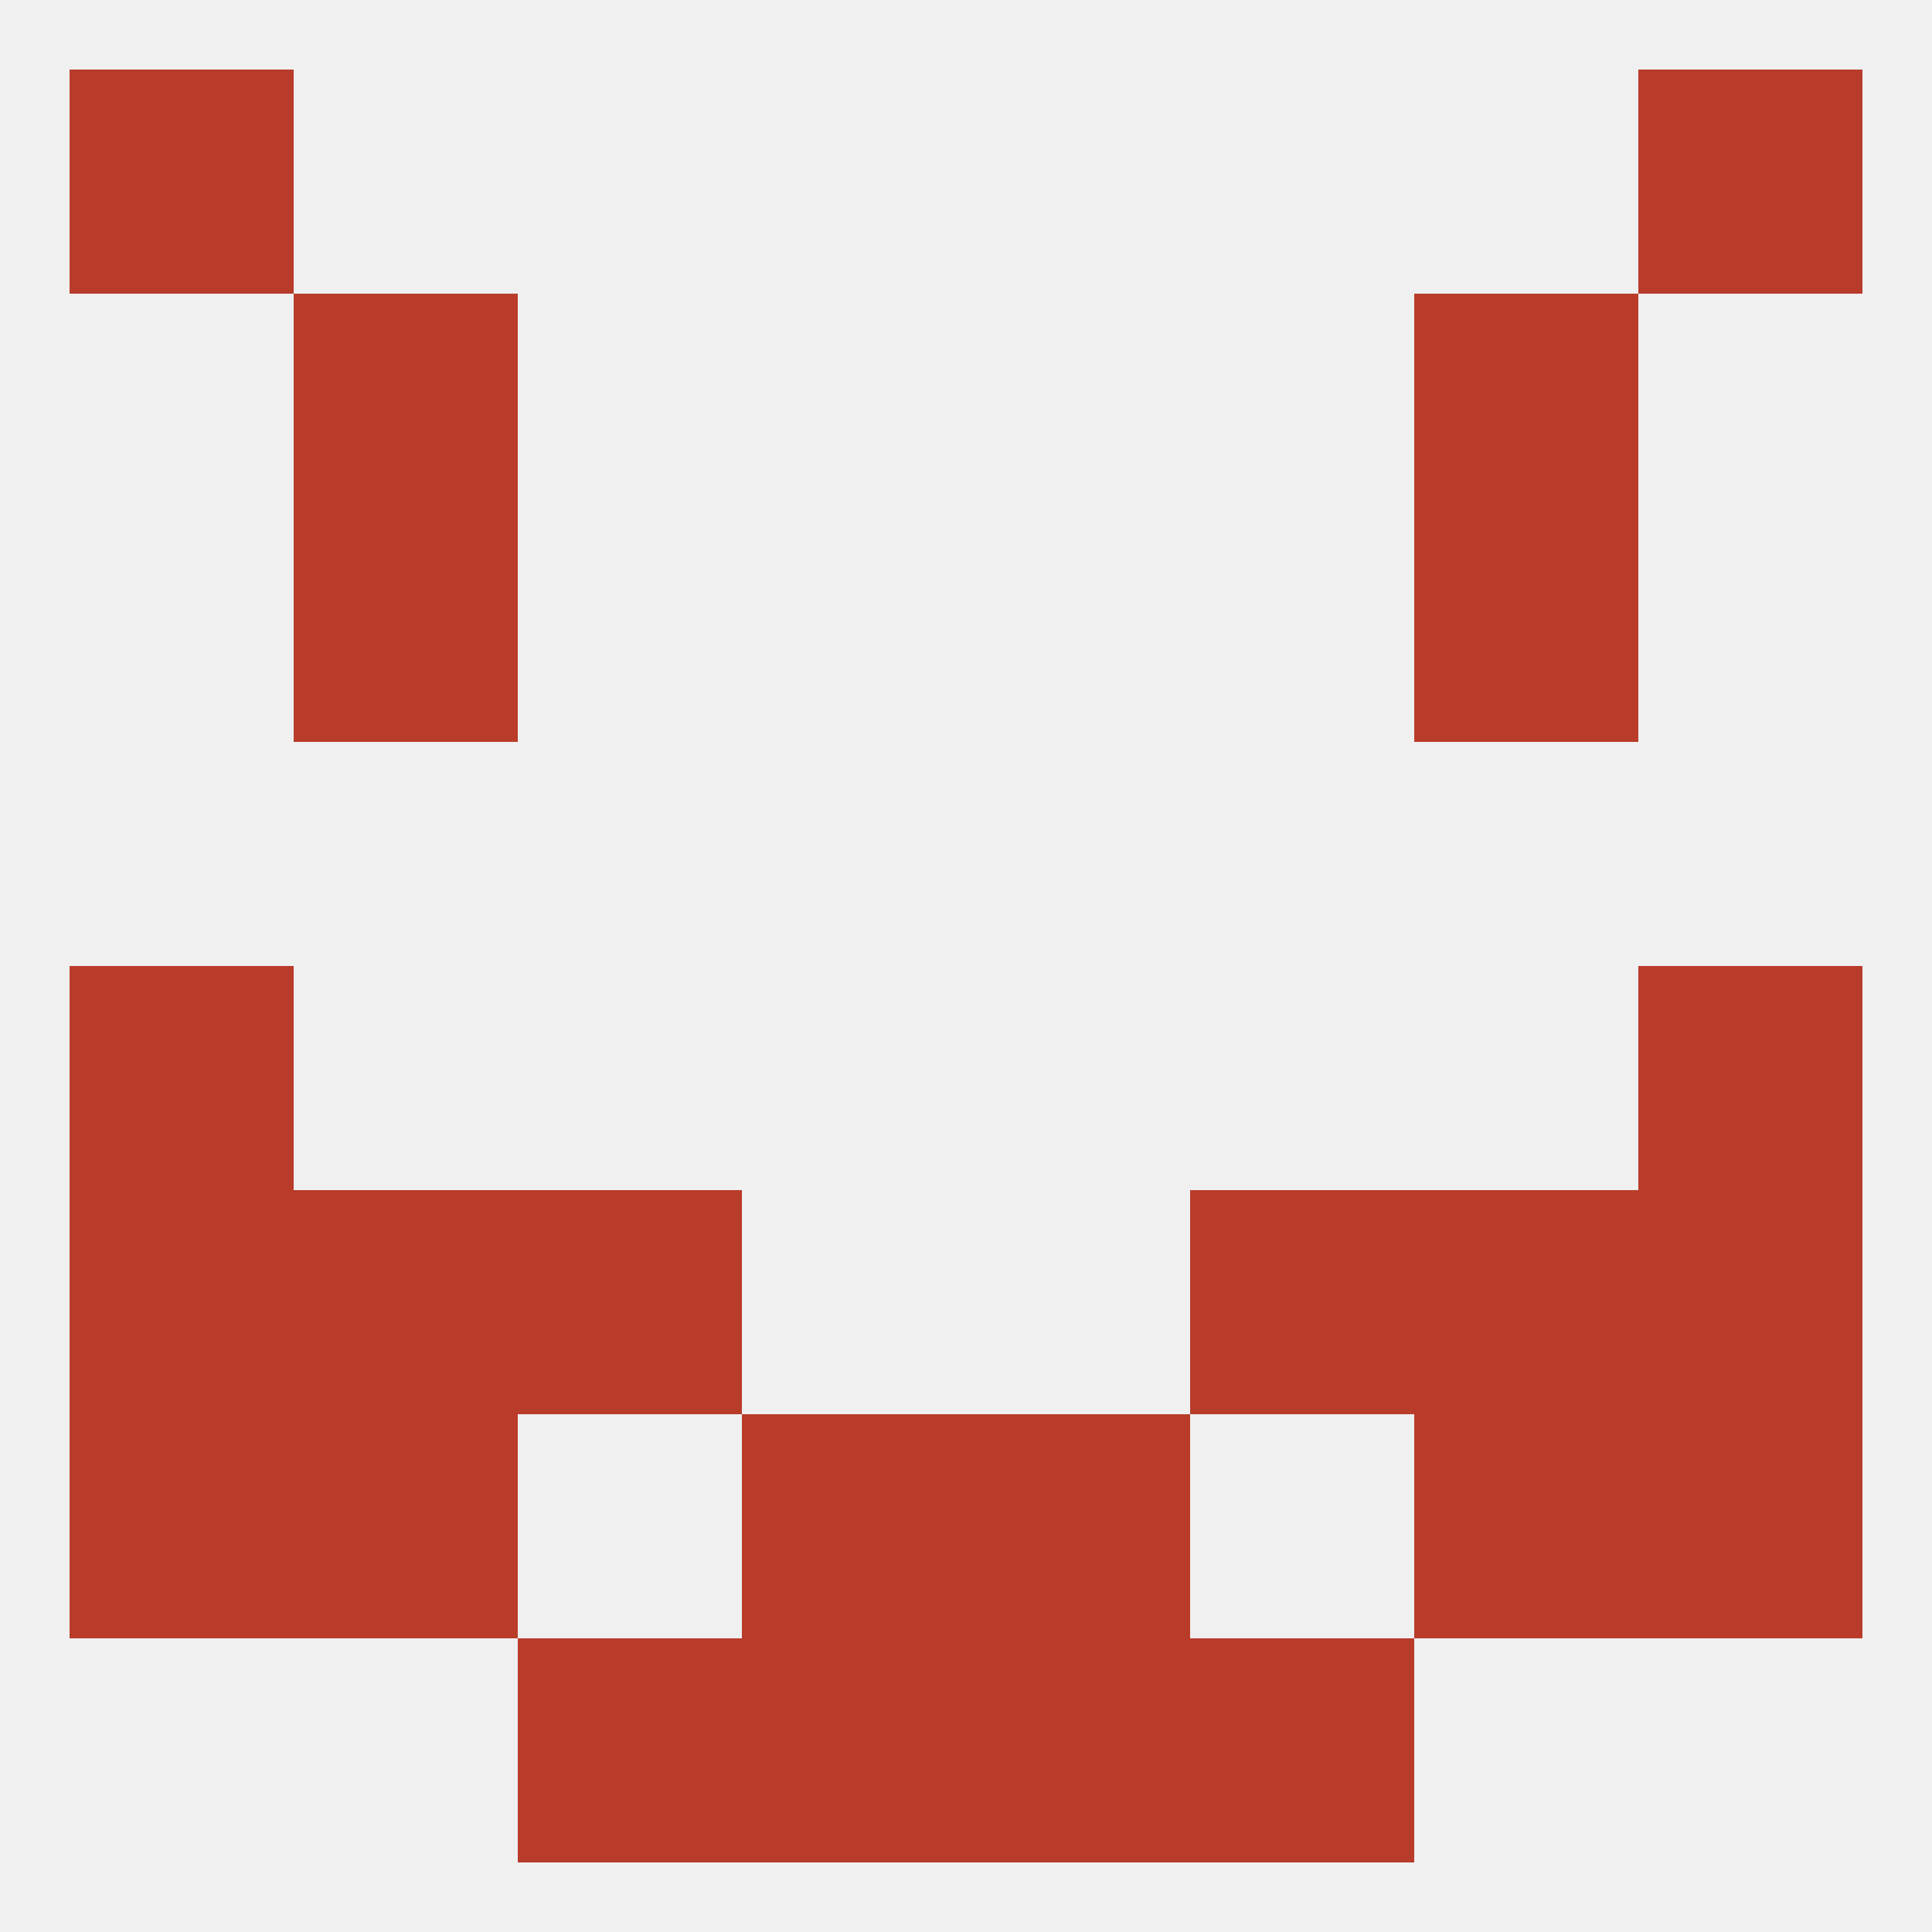
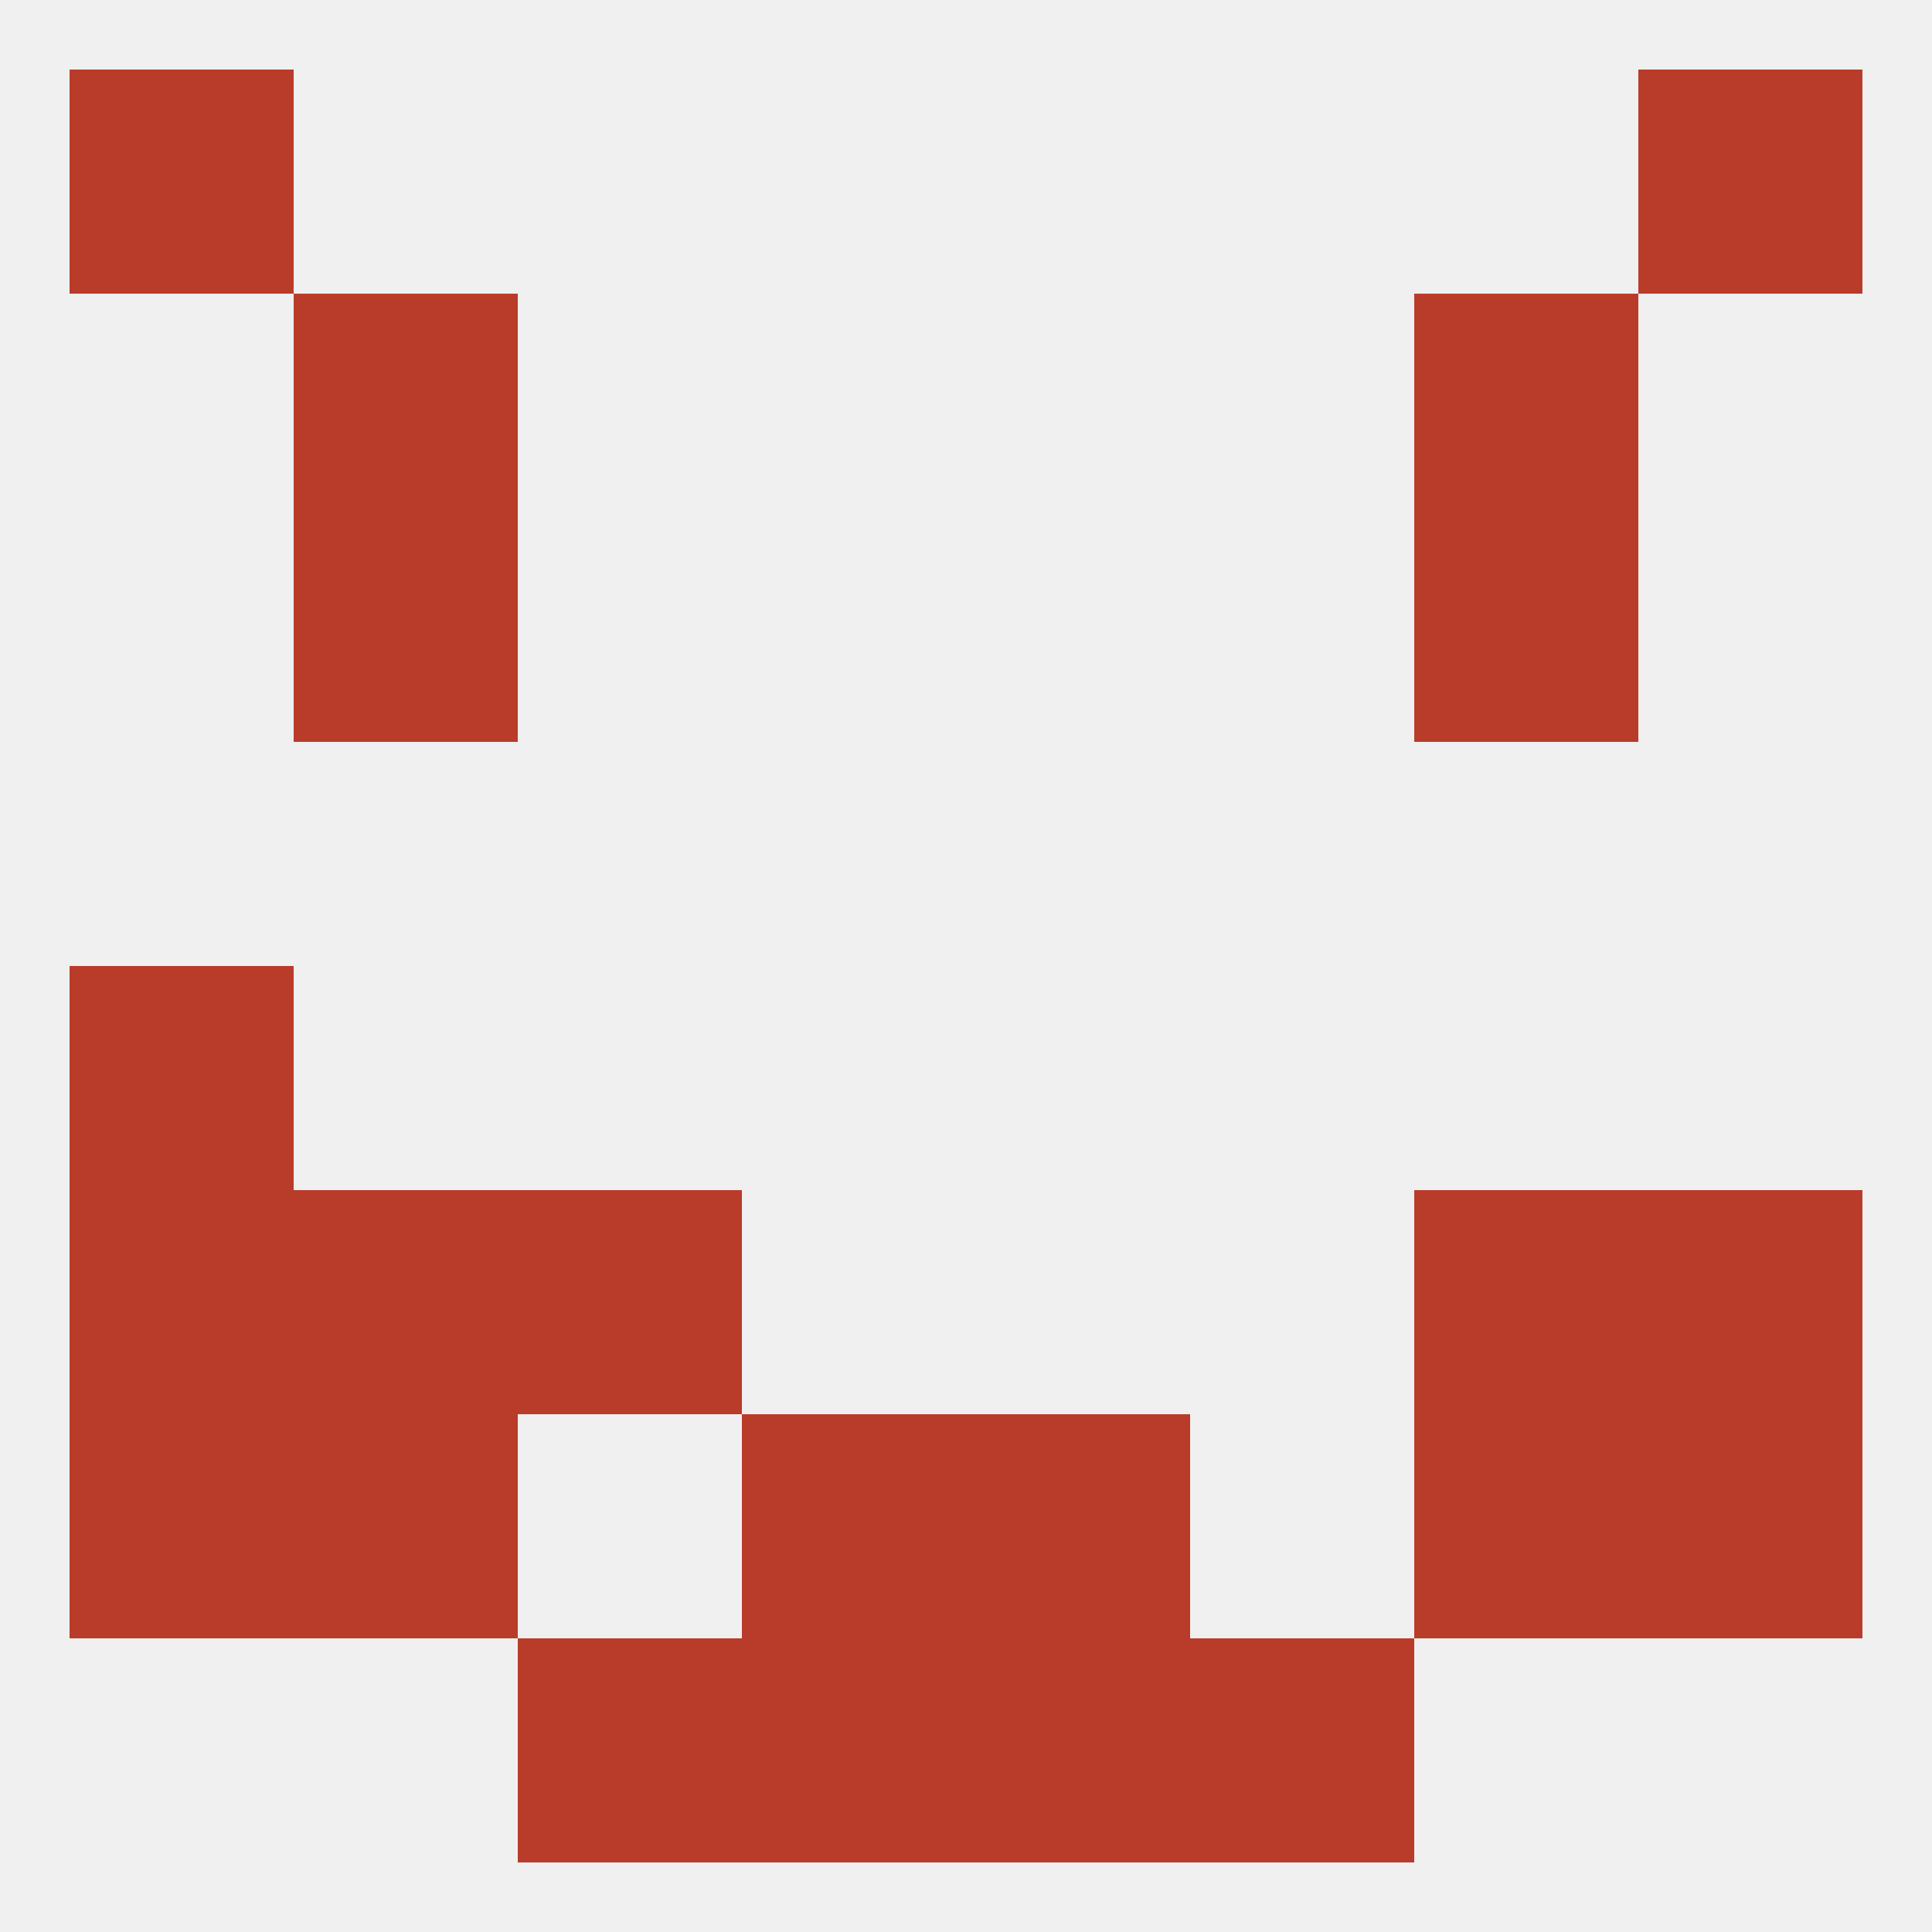
<svg xmlns="http://www.w3.org/2000/svg" version="1.1" baseprofile="full" width="250" height="250" viewBox="0 0 250 250">
  <rect width="100%" height="100%" fill="rgba(240,240,240,255)" />
-   <rect x="154" y="154" width="29" height="29" fill="rgba(185,60,43,255)" />
  <rect x="38" y="154" width="29" height="29" fill="rgba(185,60,43,255)" />
  <rect x="183" y="154" width="29" height="29" fill="rgba(185,60,43,255)" />
  <rect x="9" y="154" width="29" height="29" fill="rgba(185,60,43,255)" />
  <rect x="212" y="154" width="29" height="29" fill="rgba(185,60,43,255)" />
  <rect x="67" y="154" width="29" height="29" fill="rgba(185,60,43,255)" />
  <rect x="96" y="183" width="29" height="29" fill="rgba(185,60,43,255)" />
  <rect x="125" y="183" width="29" height="29" fill="rgba(185,60,43,255)" />
  <rect x="9" y="183" width="29" height="29" fill="rgba(185,60,43,255)" />
  <rect x="212" y="183" width="29" height="29" fill="rgba(185,60,43,255)" />
  <rect x="38" y="183" width="29" height="29" fill="rgba(185,60,43,255)" />
  <rect x="183" y="183" width="29" height="29" fill="rgba(185,60,43,255)" />
  <rect x="67" y="212" width="29" height="29" fill="rgba(185,60,43,255)" />
  <rect x="154" y="212" width="29" height="29" fill="rgba(185,60,43,255)" />
  <rect x="96" y="212" width="29" height="29" fill="rgba(185,60,43,255)" />
  <rect x="125" y="212" width="29" height="29" fill="rgba(185,60,43,255)" />
  <rect x="212" y="9" width="29" height="29" fill="rgba(185,60,43,255)" />
  <rect x="9" y="9" width="29" height="29" fill="rgba(185,60,43,255)" />
  <rect x="38" y="38" width="29" height="29" fill="rgba(185,60,43,255)" />
  <rect x="183" y="38" width="29" height="29" fill="rgba(185,60,43,255)" />
  <rect x="38" y="67" width="29" height="29" fill="rgba(185,60,43,255)" />
  <rect x="183" y="67" width="29" height="29" fill="rgba(185,60,43,255)" />
  <rect x="9" y="125" width="29" height="29" fill="rgba(185,60,43,255)" />
-   <rect x="212" y="125" width="29" height="29" fill="rgba(185,60,43,255)" />
</svg>